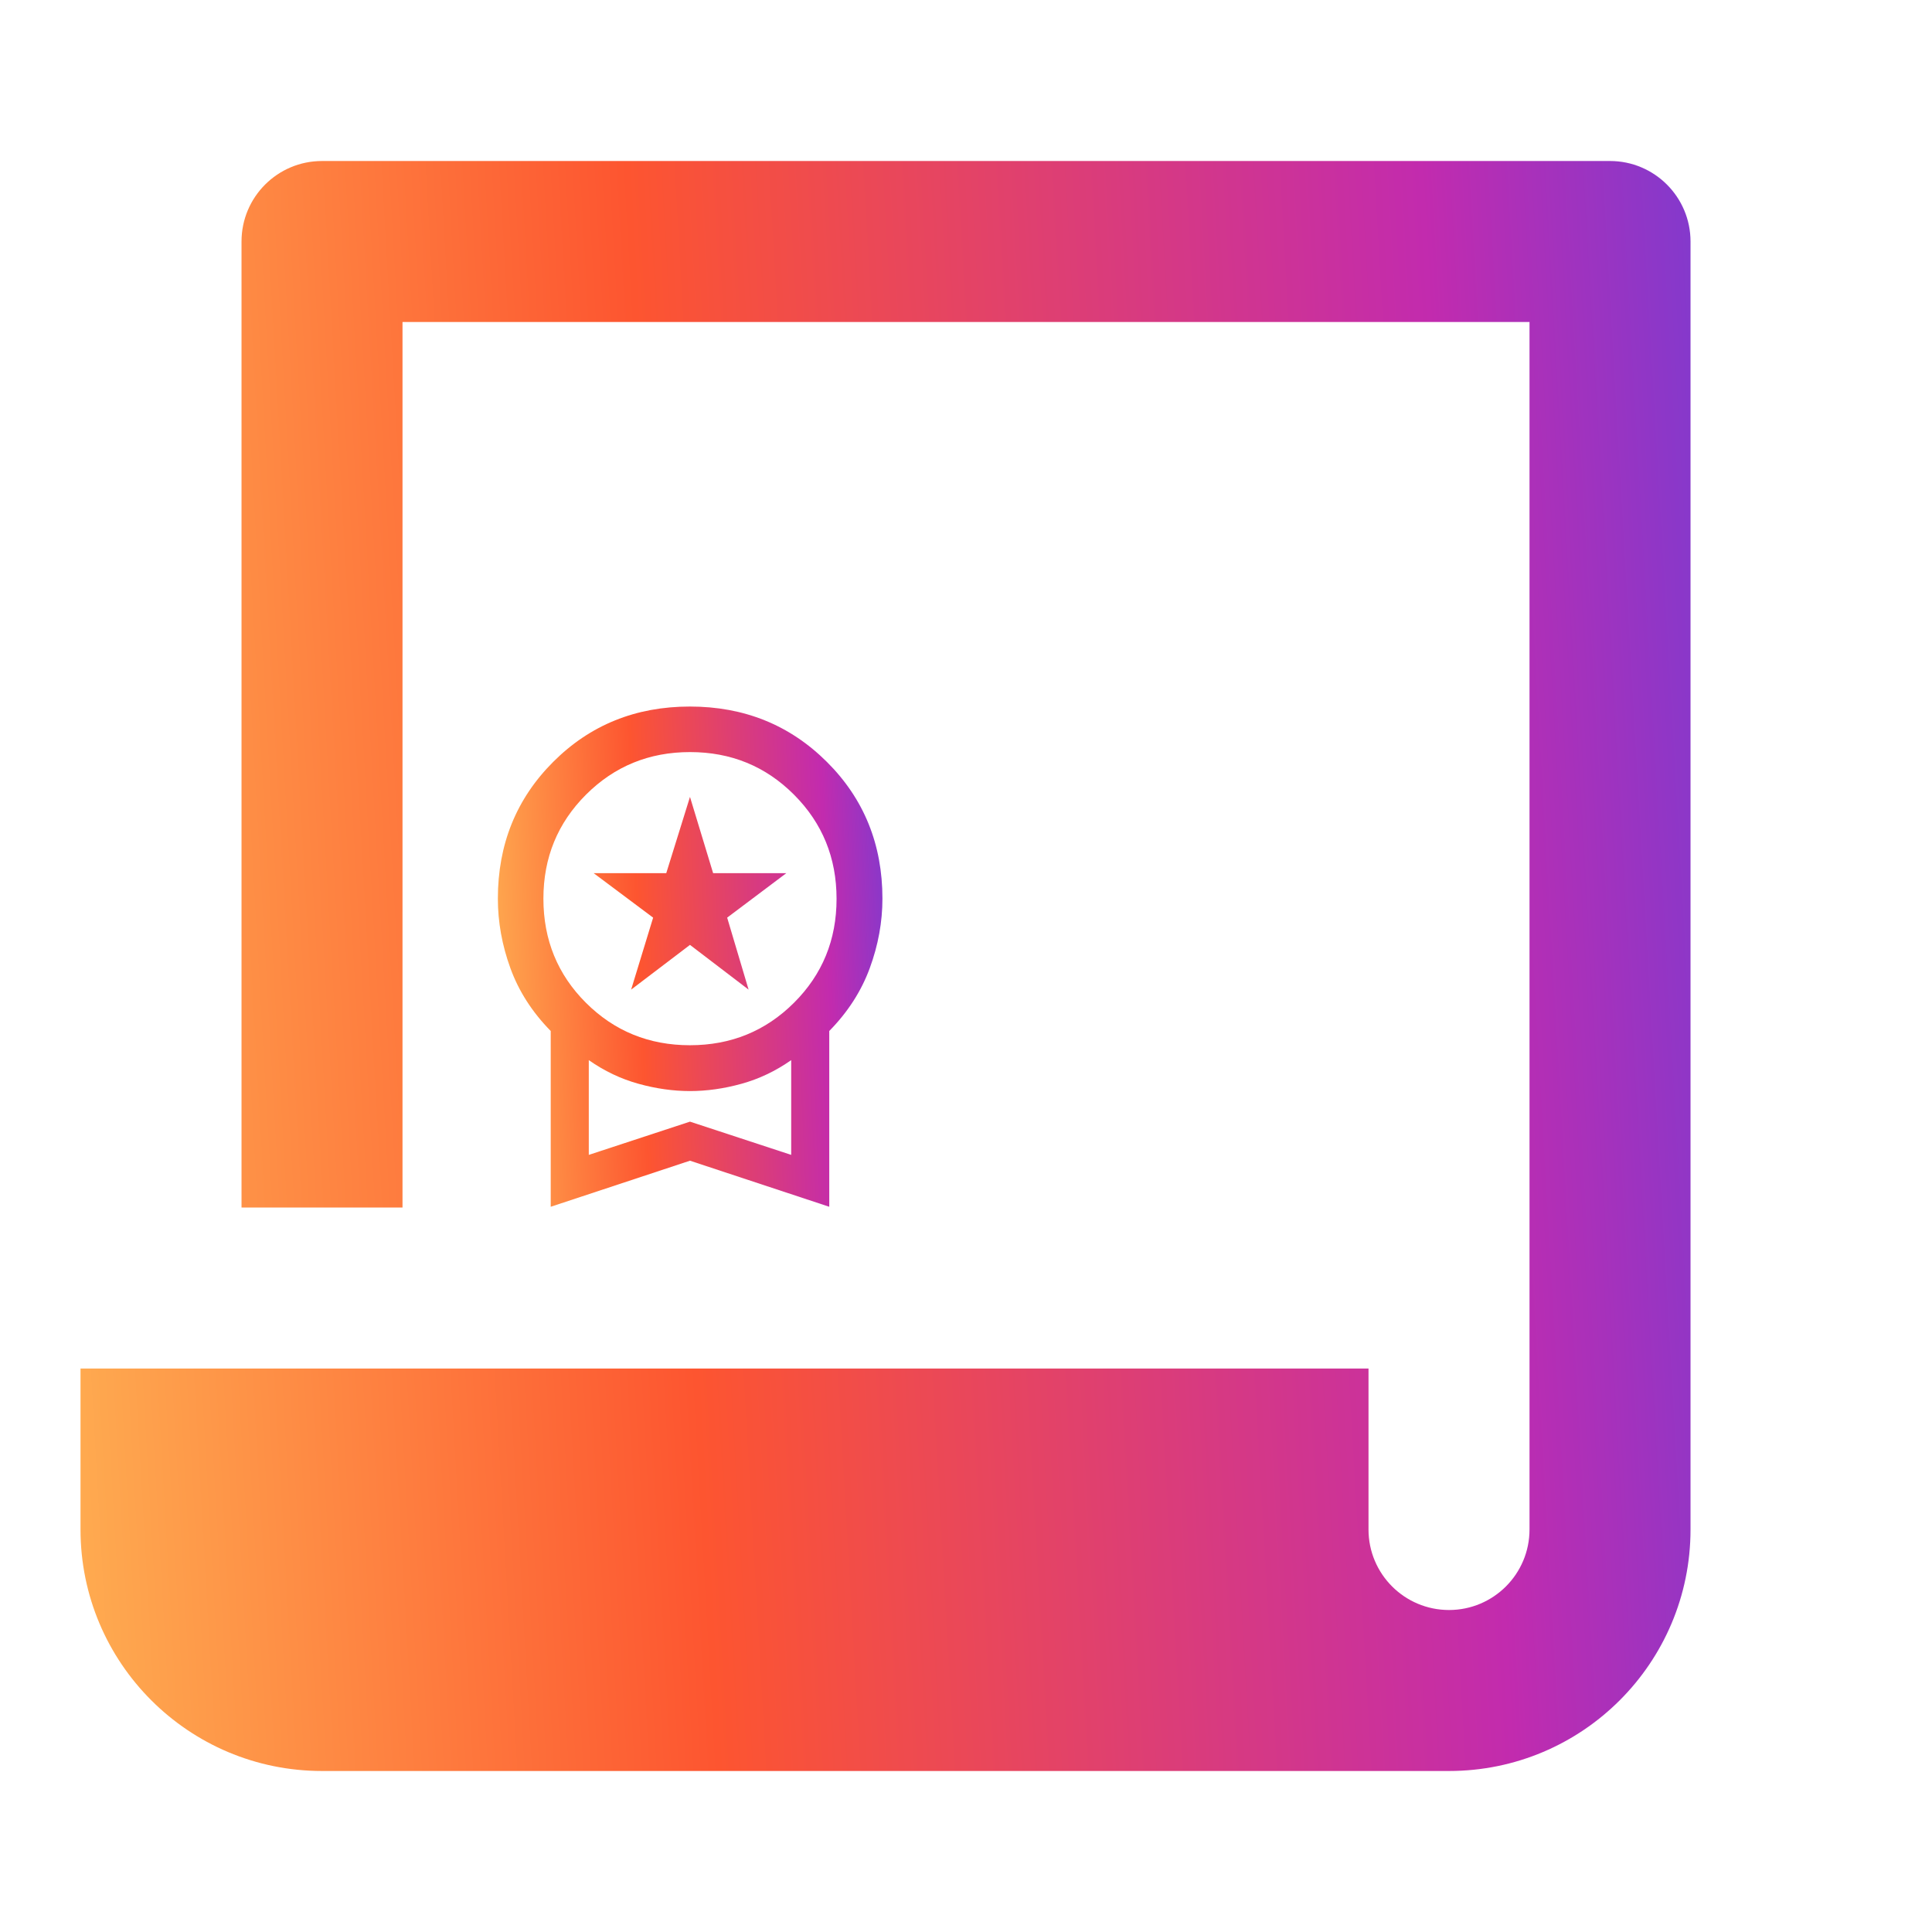
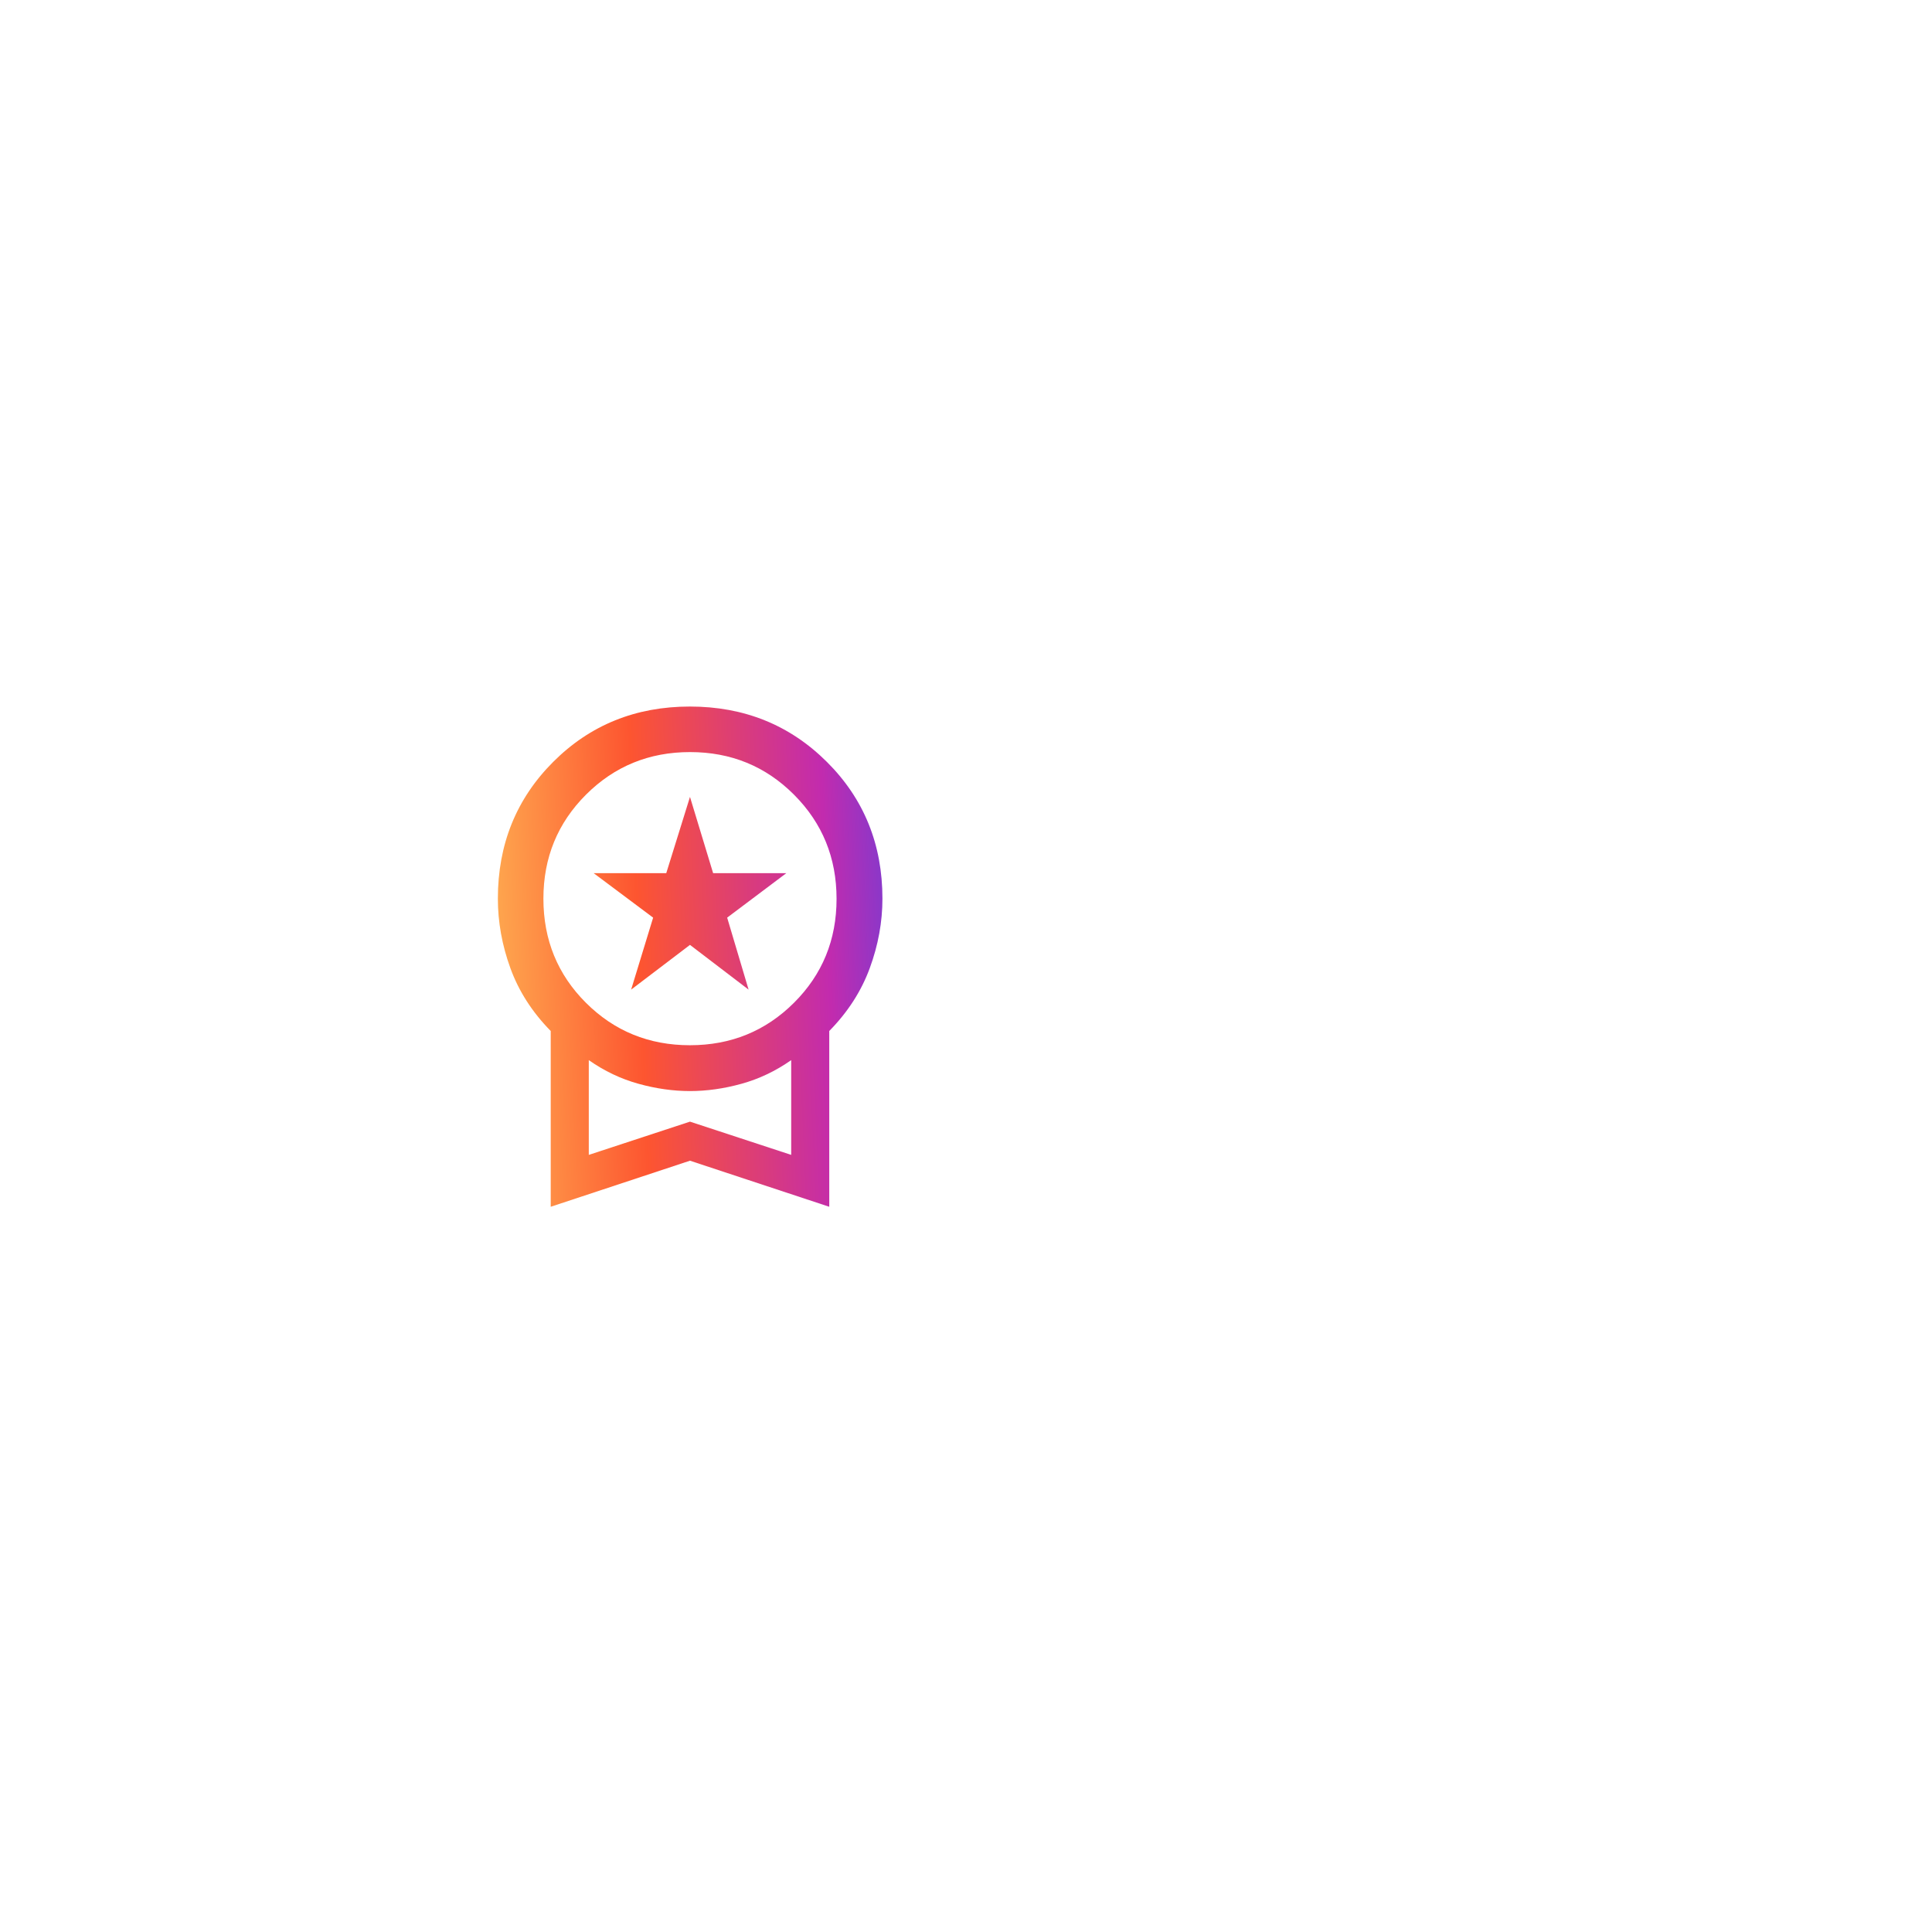
<svg xmlns="http://www.w3.org/2000/svg" width="98" height="98" viewBox="0 0 98 98" fill="none">
-   <path d="M69.417 69.417V77.583C69.417 79.839 71.245 81.667 73.501 81.667C75.756 81.667 77.584 79.839 77.584 77.583V16.333H20.417V61.25H12.251V12.25C12.251 9.995 14.079 8.167 16.334 8.167H81.667C83.922 8.167 85.751 9.995 85.751 12.25V77.583C85.751 84.349 80.266 89.833 73.501 89.833H16.334C9.569 89.833 4.084 84.349 4.084 77.583V69.417H69.417Z" fill="url(#paint0_linear_286_643)" />
  <path d="M32.014 50.198L33.13 46.547L30.112 44.29H33.796L34.999 40.423L36.173 44.29H39.887L36.885 46.547L37.972 50.198L34.999 47.929L32.014 50.198ZM27.935 61.213V52.297C26.994 51.339 26.312 50.276 25.889 49.109C25.465 47.942 25.254 46.767 25.254 45.584C25.254 42.83 26.19 40.517 28.061 38.646C29.932 36.775 32.244 35.839 34.995 35.839C37.747 35.839 40.063 36.775 41.942 38.646C43.822 40.517 44.761 42.83 44.761 45.584C44.761 46.767 44.547 47.942 44.118 49.109C43.69 50.276 43.005 51.339 42.064 52.297V61.213L34.999 58.876L27.935 61.213ZM34.996 53.019C37.074 53.019 38.833 52.302 40.273 50.867C41.714 49.432 42.434 47.674 42.434 45.593C42.434 43.512 41.715 41.751 40.276 40.31C38.838 38.87 37.08 38.149 35.002 38.149C32.925 38.149 31.166 38.869 29.725 40.308C28.285 41.747 27.564 43.506 27.564 45.584C27.564 47.671 28.284 49.432 29.722 50.867C31.161 52.302 32.919 53.019 34.996 53.019ZM29.866 58.581L34.999 56.895L40.133 58.581V53.775C39.344 54.328 38.504 54.728 37.613 54.974C36.722 55.221 35.851 55.344 34.999 55.344C34.148 55.344 33.276 55.221 32.386 54.974C31.495 54.728 30.655 54.328 29.866 53.775V58.581Z" fill="url(#paint1_linear_286_643)" />
  <defs>
    <linearGradient id="paint0_linear_286_643" x1="103.429" y1="15.065" x2="-8.369" y2="21.454" gradientUnits="userSpaceOnUse">
      <stop stop-color="#344BF3" />
      <stop offset="0.276" stop-color="#C22BAE" />
      <stop offset="0.635" stop-color="#FD5530" />
      <stop offset="1" stop-color="#FFC359" />
    </linearGradient>
    <linearGradient id="paint1_linear_286_643" x1="48.984" y1="37.982" x2="22.244" y2="39.157" gradientUnits="userSpaceOnUse">
      <stop stop-color="#344BF3" />
      <stop offset="0.276" stop-color="#C22BAE" />
      <stop offset="0.635" stop-color="#FD5530" />
      <stop offset="1" stop-color="#FFC359" />
    </linearGradient>
  </defs>
</svg>